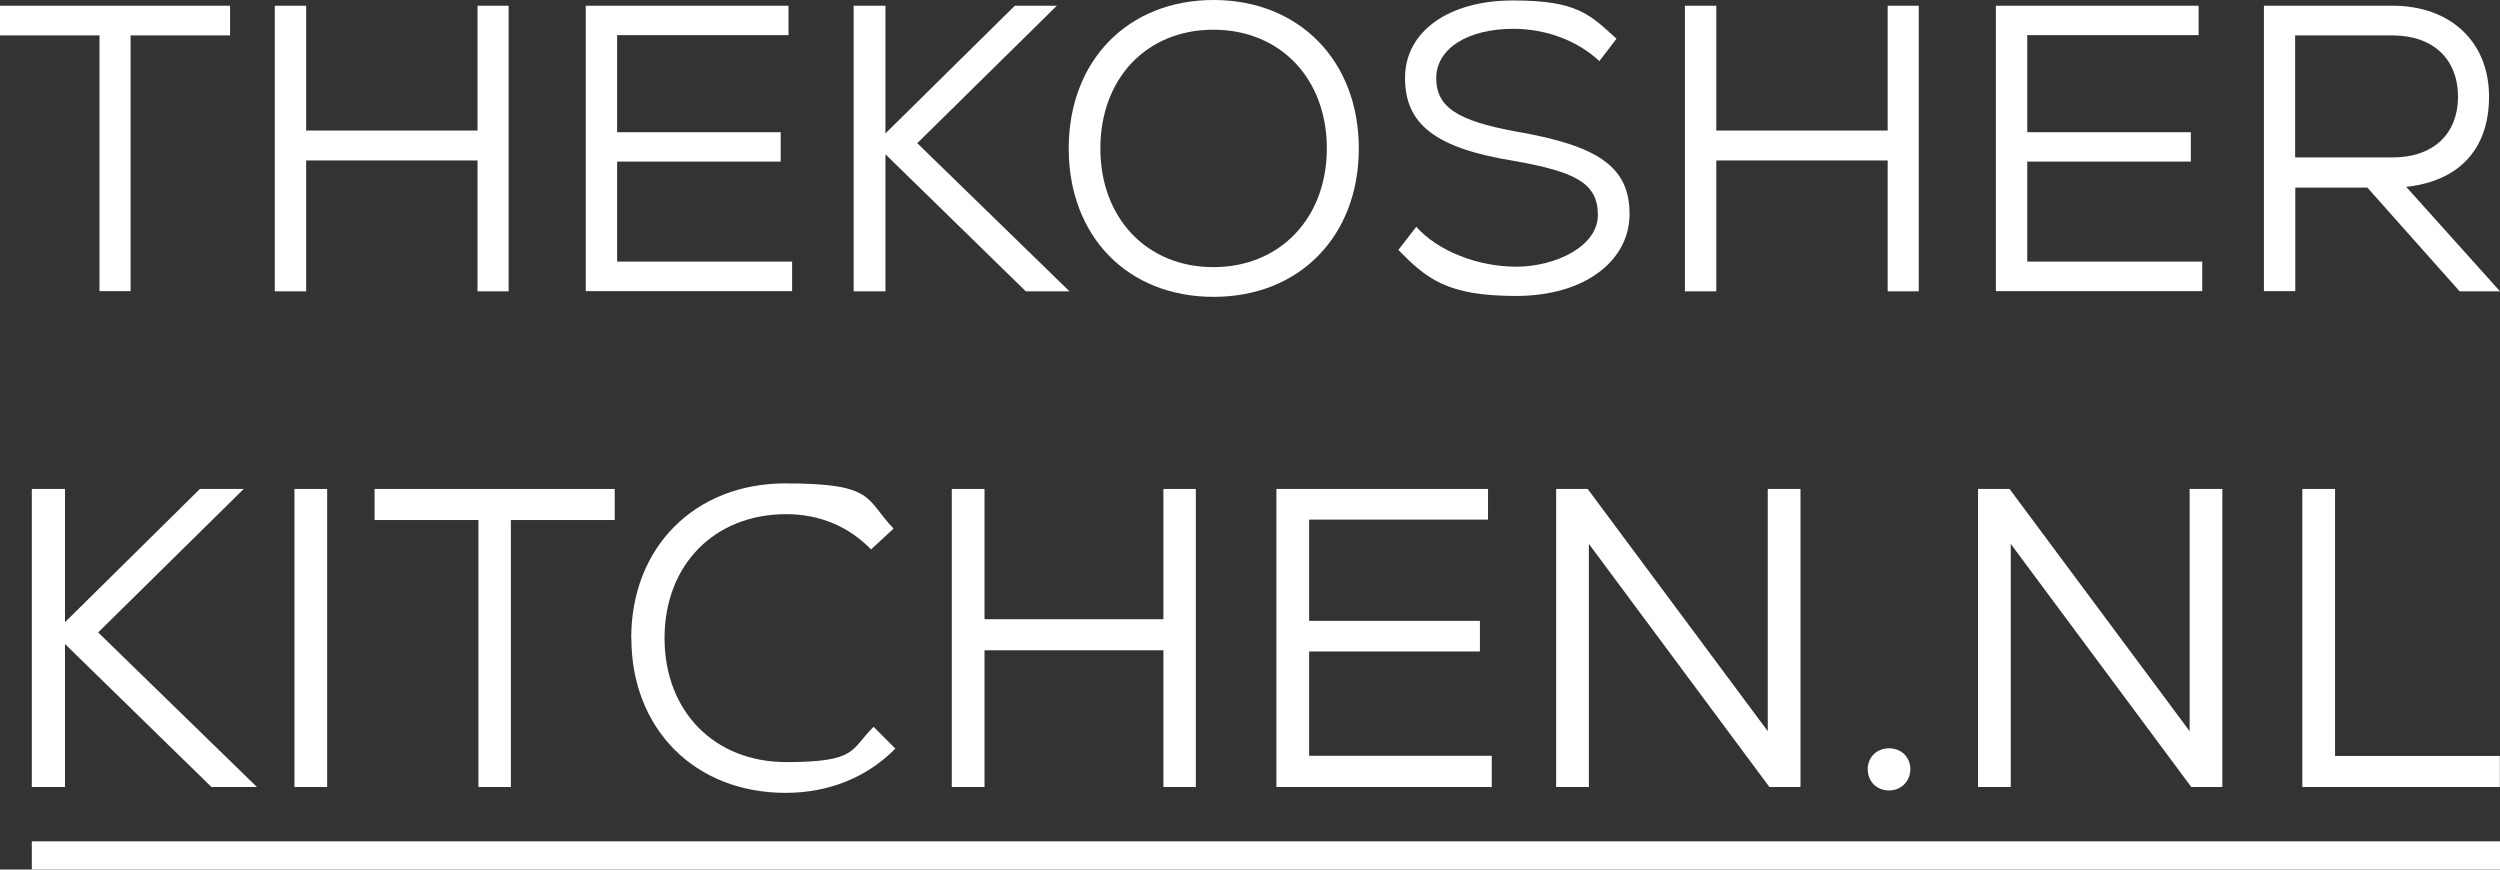
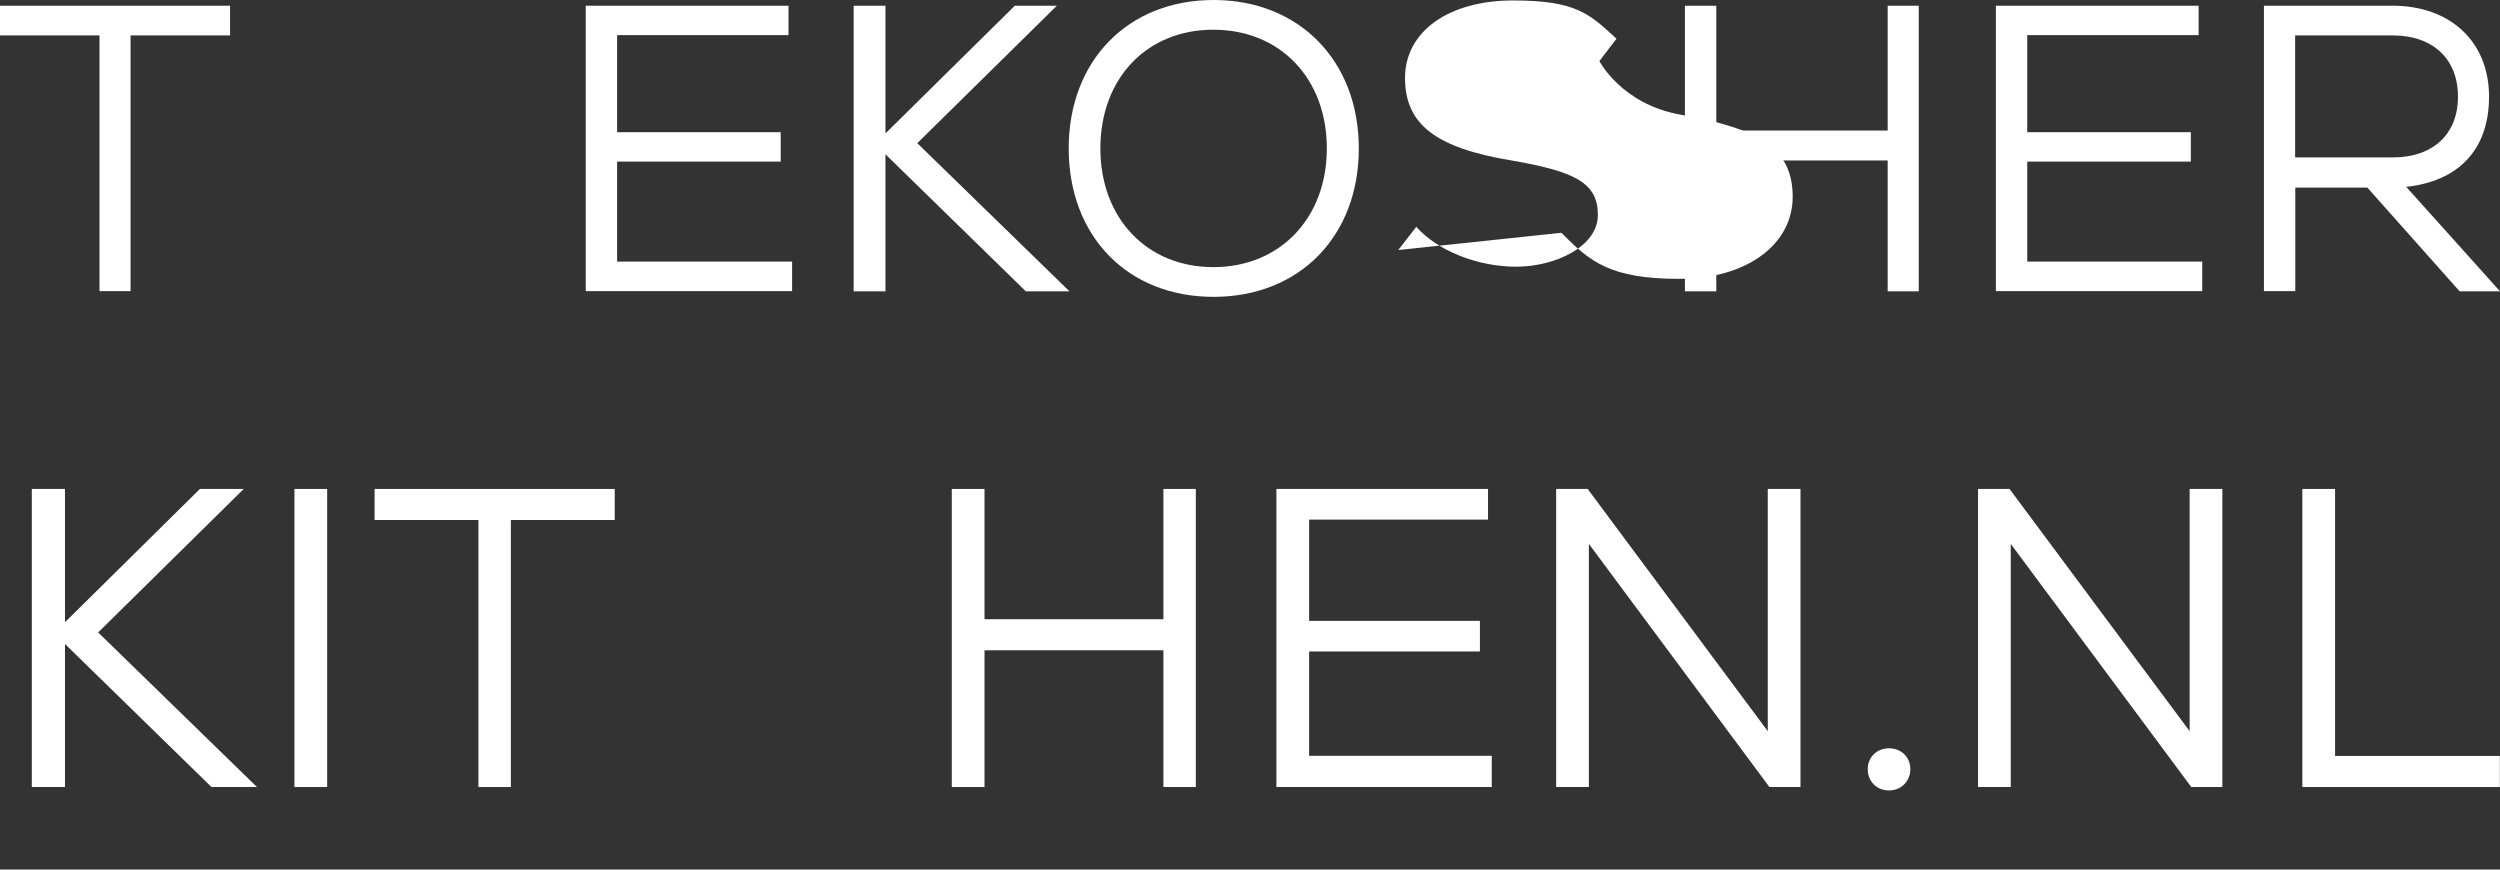
<svg xmlns="http://www.w3.org/2000/svg" id="Laag_1" viewBox="0 0 1665.8 579.4">
  <rect x="0" y="0" width="1665.8" height="579.4" fill="#333333" stroke="none" />
  <defs>
    <style>      .st0 {        fill: #fff;      }    </style>
  </defs>
  <g>
    <path class="st0" d="M153.3,23.6h-66.3v170.4h-20.7V23.6H0V3.8h153.3v19.8Z" />
-     <path class="st0" d="M338.9,3.8v190.3h-20.7v-87.2h-114.2v87.2h-20.9V3.8h20.9v83.2h114.2V3.8h20.7Z" />
    <path class="st0" d="M527.8,174.2v19.8h-137.5V3.8h135.1v19.6h-114.2v64.7h109v19.6h-109v66.6h116.6Z" />
    <path class="st0" d="M683.5,194.1l-93.5-91.3v91.3h-21.2V3.8h21.2v85.1L676.2,3.8h28l-93,91.6,101.4,98.7h-29.1Z" />
    <path class="st0" d="M712.1,98.9c0-58.4,39.4-98.9,96.5-98.9s96.8,40.5,96.8,98.9-39.4,98.9-96.8,98.9-96.5-40.5-96.5-98.9ZM884.1,98.9c0-46.5-31-79.1-75.6-79.1s-75.3,32.6-75.3,79.1,31,79.1,75.3,79.1,75.6-32.6,75.6-79.1Z" />
-     <path class="st0" d="M931.7,166.6l12-15.5c14.1,16,40.8,26.6,66.6,26.6s54.4-13.3,54.4-34.5-14.9-28.8-56.5-36.1c-51.6-8.4-72-24.2-72-55.2S965.4.3,1008.1.3s51.1,9.2,69,25.5l-11.4,14.9c-14.9-13.9-35.9-21.5-57.3-21.5-30.7,0-51.4,13.3-51.4,32.9s14.7,28.5,53.5,35.6c55.2,9.5,75.3,23.9,75.3,54.9s-29.6,54.6-75.6,54.6-59.5-11.4-78.5-30.7Z" />
+     <path class="st0" d="M931.7,166.6l12-15.5c14.1,16,40.8,26.6,66.6,26.6s54.4-13.3,54.4-34.5-14.9-28.8-56.5-36.1c-51.6-8.4-72-24.2-72-55.2S965.4.3,1008.1.3s51.1,9.2,69,25.5l-11.4,14.9s14.7,28.5,53.5,35.6c55.2,9.5,75.3,23.9,75.3,54.9s-29.6,54.6-75.6,54.6-59.5-11.4-78.5-30.7Z" />
    <path class="st0" d="M1278.5,3.8v190.3h-20.7v-87.2h-114.2v87.2h-20.9V3.8h20.9v83.2h114.2V3.8h20.7Z" />
    <path class="st0" d="M1467.4,174.2v19.8h-137.5V3.8h135.1v19.6h-114.2v64.7h109v19.6h-109v66.6h116.6Z" />
    <path class="st0" d="M1577.5,125h-48.1v69h-20.9V3.8h85.6c38.9,0,64.4,24.2,64.4,60.6s-21.5,56.5-55.2,60.1l62.5,69.6h-26.9l-61.4-69ZM1529.3,23.6v81.3h65c26.9,0,43.5-15.5,43.5-40.5s-16.6-40.8-43.5-40.8h-65Z" />
    <path class="st0" d="M140.9,524.4l-97.6-95.3v95.3h-22.1v-198.6h22.1v88.8l89.9-88.8h29.2l-97,95.6,105.8,103h-30.4Z" />
    <path class="st0" d="M196.2,325.8h21.8v198.6h-21.8v-198.6Z" />
    <path class="st0" d="M409.6,346.5h-69.2v177.9h-21.6v-177.9h-69.2v-20.7h160v20.7Z" />
-     <path class="st0" d="M420.6,425.1c0-60.4,42.3-103,102.7-103s53.1,10.5,72.1,30.1l-15,13.9c-14.8-15.3-34.3-23.5-56.5-23.5-47.9,0-81.1,33.8-81.1,82.6s33.2,82.6,81.1,82.6,42.8-8.5,58.2-23.5l14.5,14.5c-19,19.3-44.5,29.5-73.2,29.5-60.4,0-102.7-42.6-102.7-103Z" />
    <path class="st0" d="M796.8,325.8v198.6h-21.6v-91.1h-119.2v91.1h-21.8v-198.6h21.8v86.8h119.2v-86.8h21.6Z" />
    <path class="st0" d="M994,503.7v20.7h-143.5v-198.6h141v20.4h-119.2v67.5h113.8v20.4h-113.8v69.5h121.7Z" />
    <path class="st0" d="M1199.7,325.8v198.6h-20.7l-120.3-162v162h-21.8v-198.6h21l120,161.4v-161.4h21.8Z" />
    <path class="st0" d="M1244.5,512.5c0-7.9,6-13.9,14.2-13.9s14.2,6,14.2,13.9-6,14.2-14.2,14.2-14.2-6-14.2-14.2Z" />
    <path class="st0" d="M1480.8,325.8v198.6h-20.7l-120.3-162v162h-21.8v-198.6h21l120,161.4v-161.4h21.8Z" />
    <path class="st0" d="M1534.1,325.8h21.8v177.9h109.8v20.7h-131.6v-198.6Z" />
  </g>
-   <rect class="st0" x="21.2" y="560.6" width="1644.6" height="18.8" />
</svg>